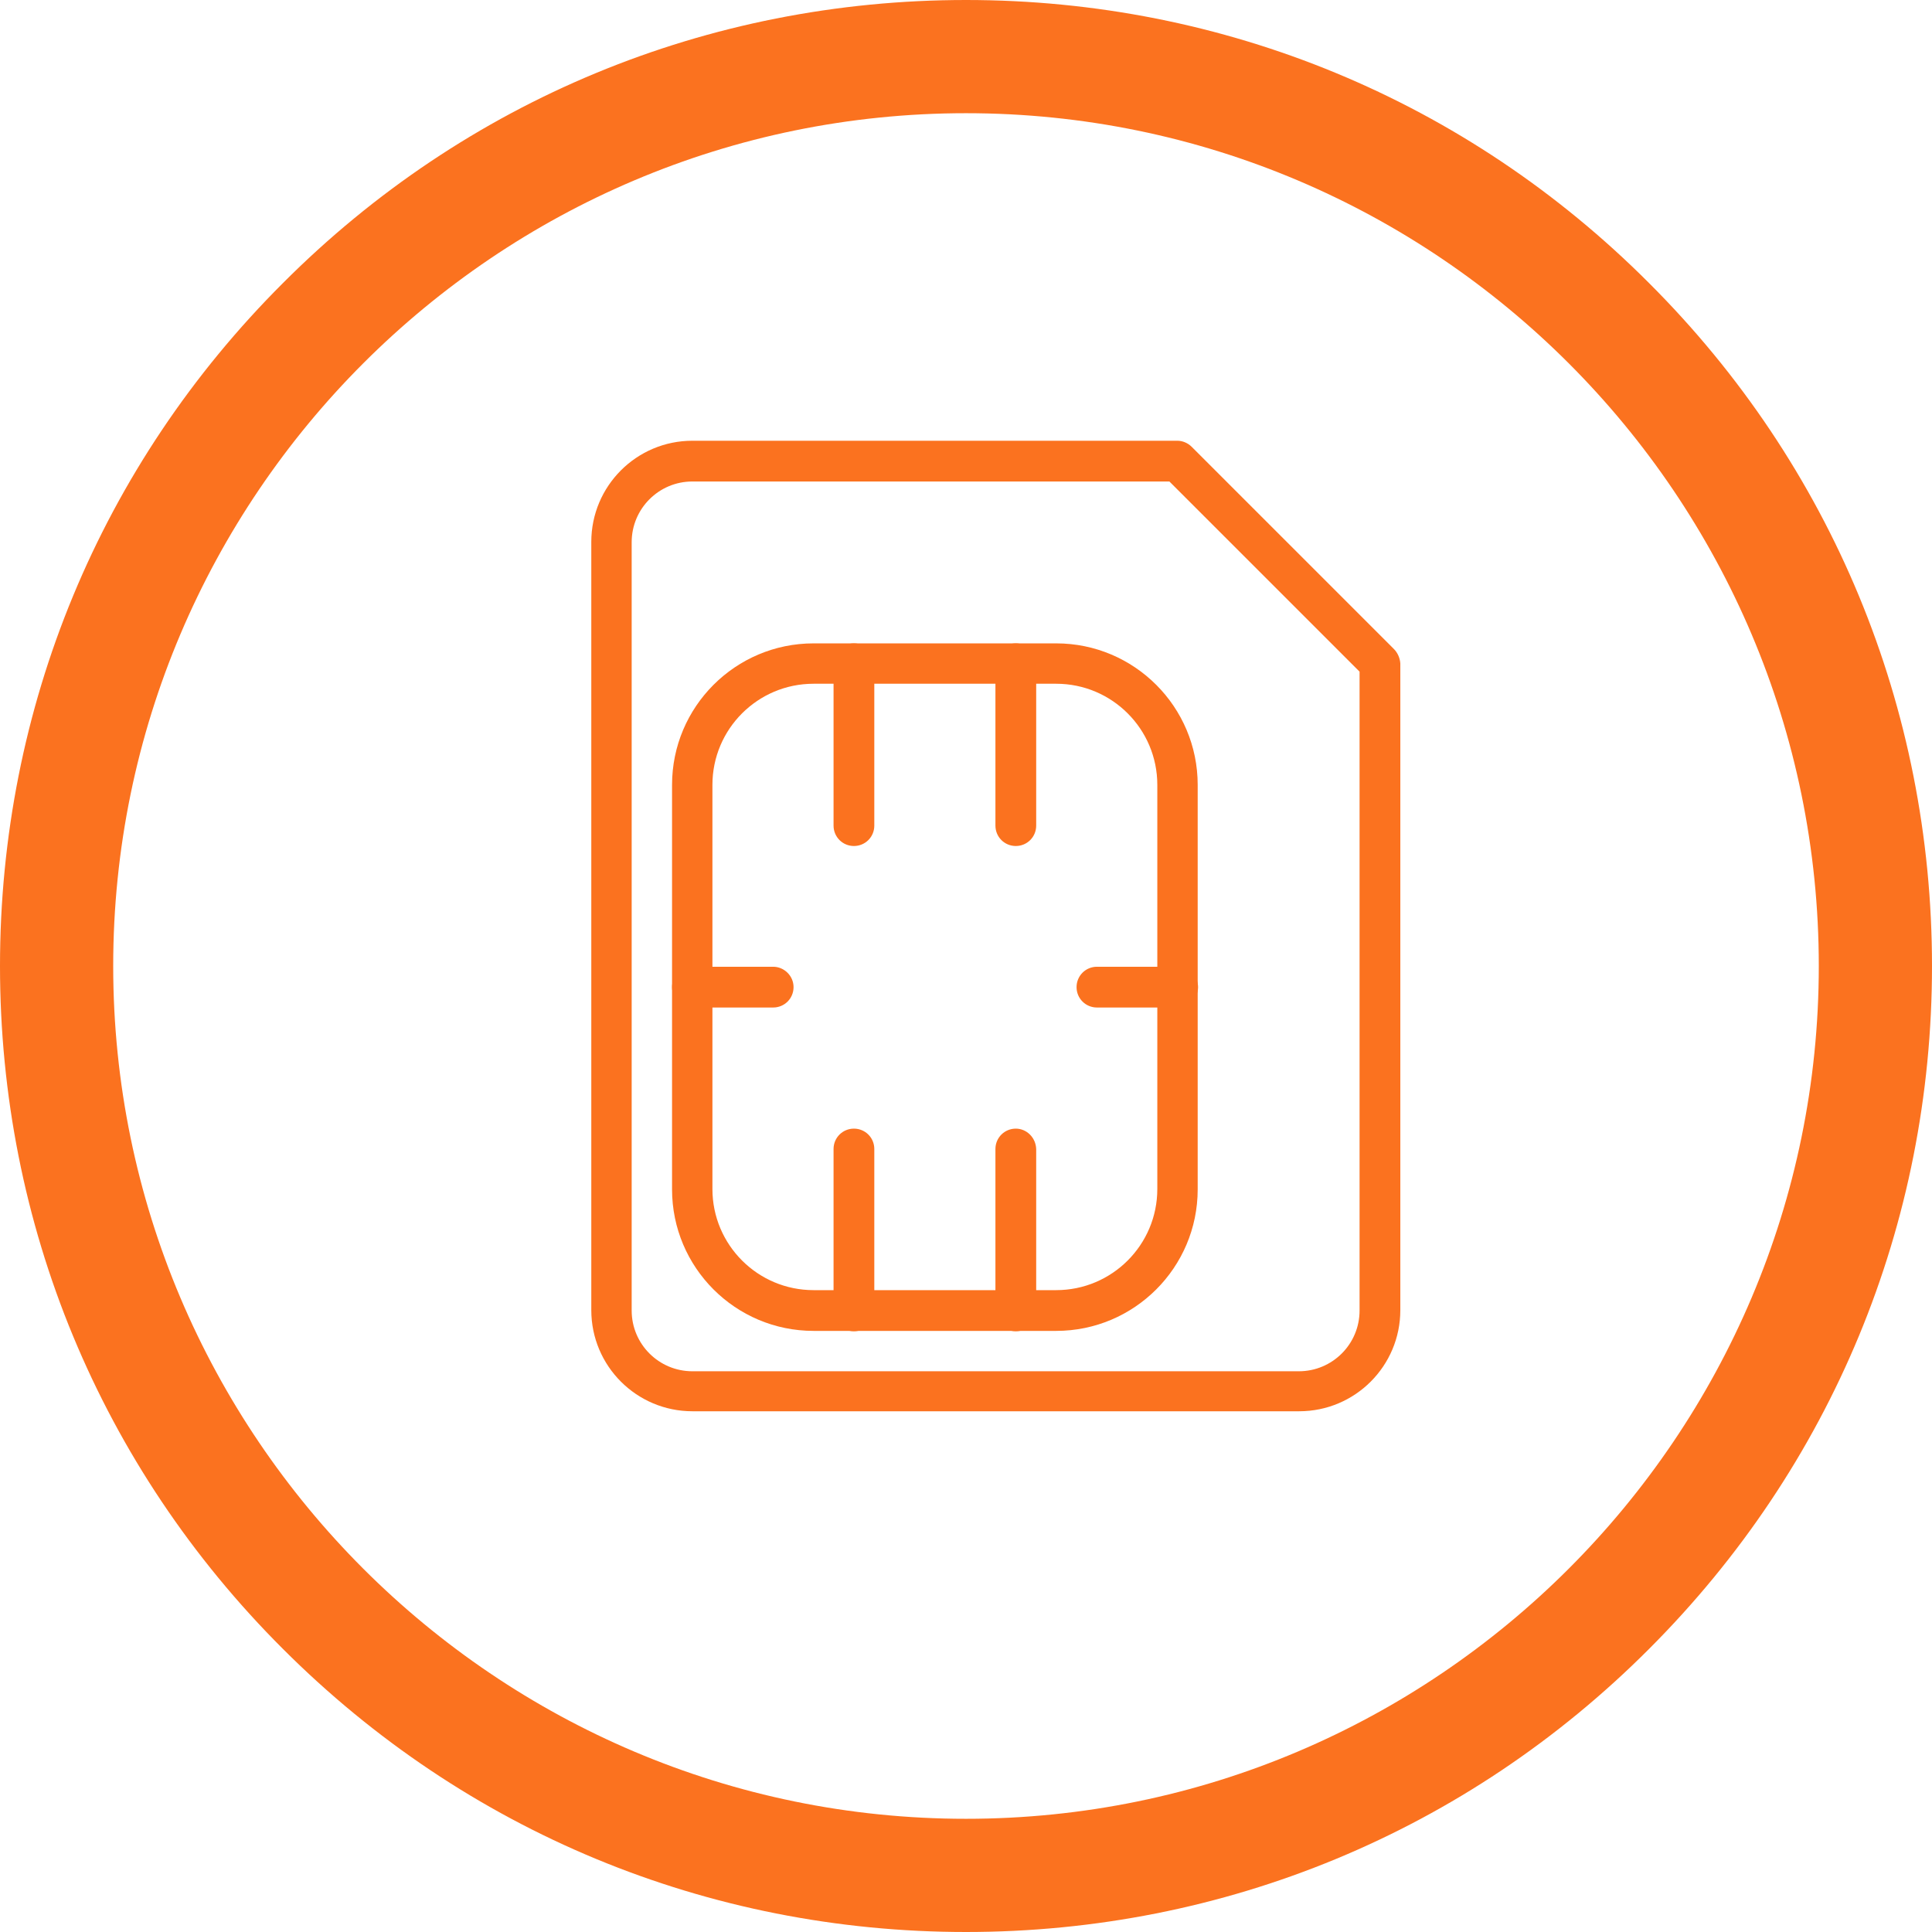
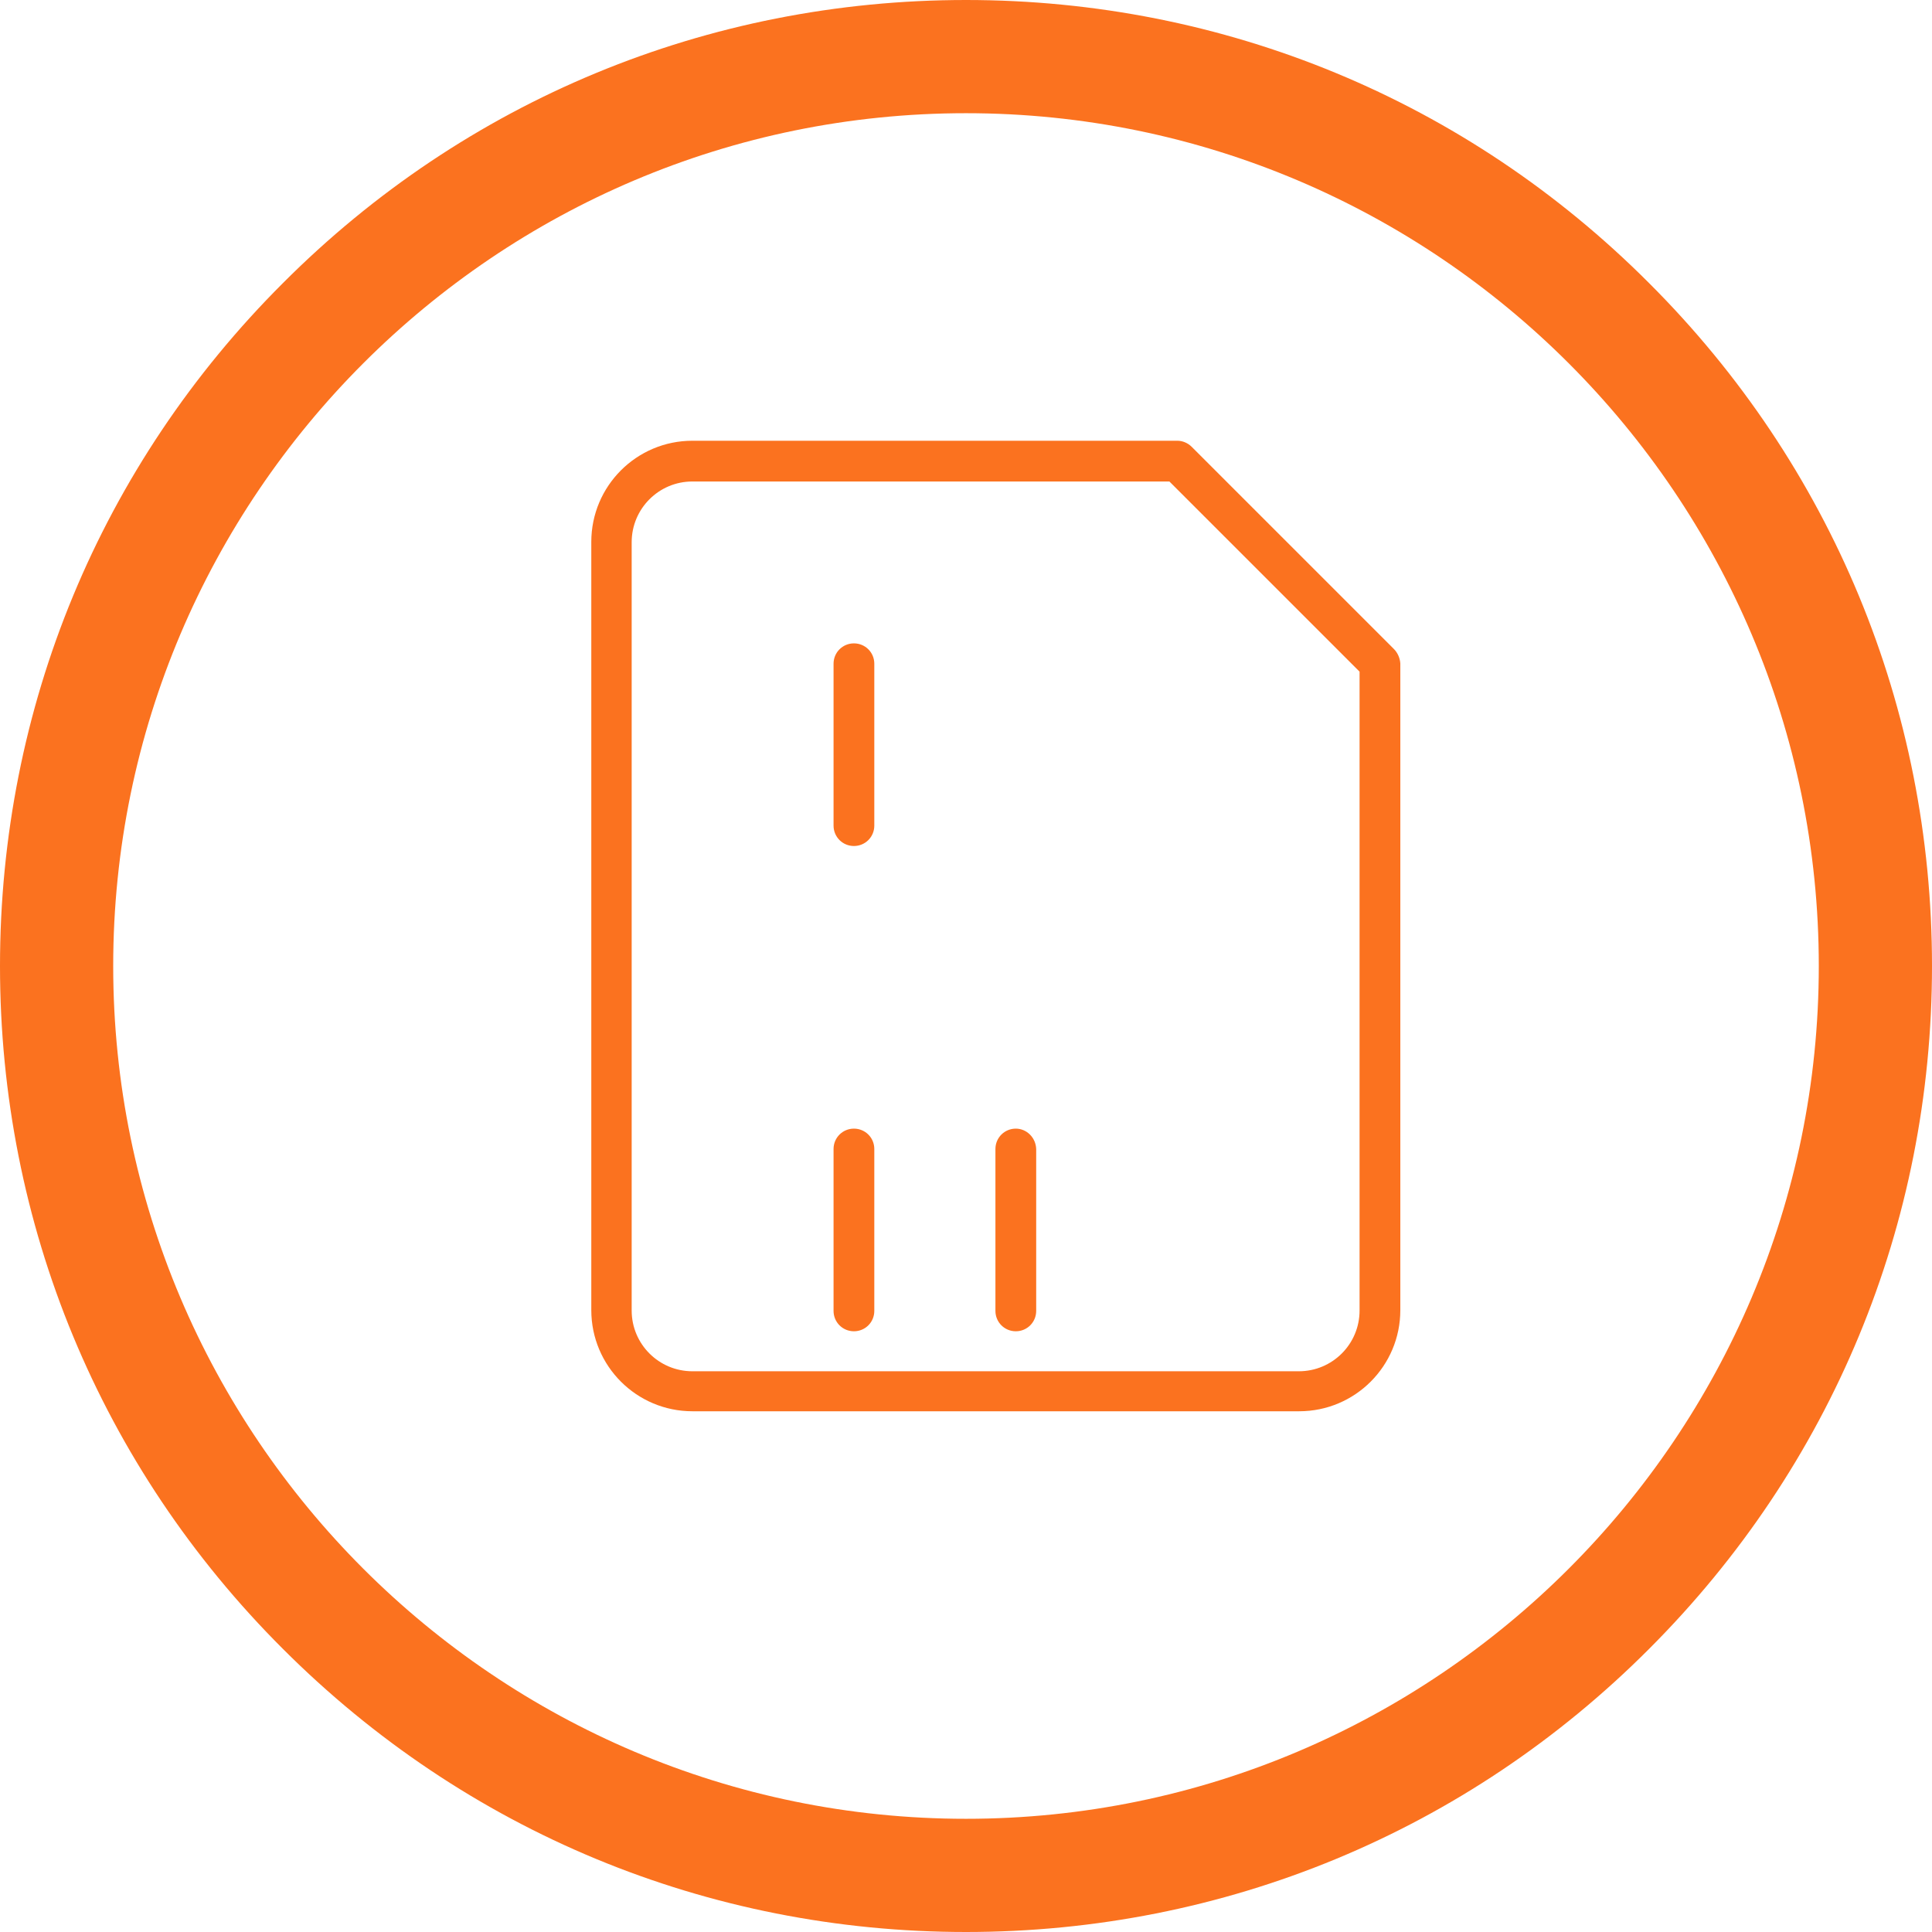
<svg xmlns="http://www.w3.org/2000/svg" id="Capa_1" x="0px" y="0px" viewBox="0 0 512 512" style="enable-background:new 0 0 512 512;" xml:space="preserve">
  <style type="text/css">	.st0{fill:#FB721F;}</style>
  <g>
    <g>
      <path class="st0" d="M437,75C388.7,26.6,324.4,0,256,0S123.3,26.6,75,75C26.6,123.3,0,187.6,0,256s26.6,132.7,75,181   c48.4,48.4,112.6,75,181,75s132.7-26.6,181-75c48.4-48.4,75-112.6,75-181S485.4,123.3,437,75z M256,482C131.4,482,30,380.6,30,256   S131.4,30,256,30s226,101.4,226,226S380.6,482,256,482z" />
    </g>
  </g>
  <g>
    <g>
      <g>
        <path class="st0" d="M369.4,172l-53.6-53.6c-1-1-2.4-1.6-3.8-1.6H183.5c-14.8,0-26.8,12-26.8,26.8v203.6    c0,14.8,12,26.8,26.8,26.8h160.8c14.8,0,26.8-12,26.8-26.8V175.8C371,174.4,370.4,173,369.4,172z M360.3,347.3    c0,8.9-7.2,16.1-16.1,16.1H183.5c-8.9,0-16.1-7.2-16.1-16.1V143.7c0-8.9,7.2-16.1,16.1-16.1h126.4l50.4,50.4V347.3z" />
      </g>
    </g>
    <g>
      <g>
-         <path class="st0" d="M279.9,170.5h-64.3c-20.7,0-37.5,16.8-37.5,37.5v107.2c0,20.7,16.8,37.5,37.5,37.5h64.3    c20.7,0,37.5-16.8,37.5-37.5V208C317.4,187.3,300.6,170.5,279.9,170.5z M306.7,315.1c0,14.8-12,26.8-26.8,26.8h-64.3    c-14.8,0-26.8-12-26.8-26.8V208c0-14.8,12-26.8,26.8-26.8h64.3c14.8,0,26.8,12,26.8,26.8V315.1z" />
-       </g>
+         </g>
    </g>
    <g>
      <g>
        <path class="st0" d="M226.3,299.1c-3,0-5.4,2.4-5.4,5.4v42.9c0,3,2.4,5.4,5.4,5.4s5.4-2.4,5.4-5.4v-42.9    C231.7,301.5,229.3,299.1,226.3,299.1z" />
      </g>
    </g>
    <g>
      <g>
        <path class="st0" d="M269.2,299.1c-3,0-5.4,2.4-5.4,5.4v42.9c0,3,2.4,5.4,5.4,5.4s5.4-2.4,5.4-5.4v-42.9    C274.5,301.5,272.1,299.1,269.2,299.1z" />
      </g>
    </g>
    <g>
      <g>
        <path class="st0" d="M226.3,170.5c-3,0-5.4,2.4-5.4,5.4v42.9c0,3,2.4,5.4,5.4,5.4s5.4-2.4,5.4-5.4v-42.9    C231.7,172.9,229.3,170.5,226.3,170.5z" />
      </g>
    </g>
    <g>
      <g>
-         <path class="st0" d="M269.2,170.5c-3,0-5.4,2.4-5.4,5.4v42.9c0,3,2.4,5.4,5.4,5.4s5.4-2.4,5.4-5.4v-42.9    C274.5,172.9,272.1,170.5,269.2,170.5z" />
-       </g>
+         </g>
    </g>
    <g>
      <g>
-         <path class="st0" d="M204.9,256.2h-21.4c-3,0-5.4,2.4-5.4,5.4s2.4,5.4,5.4,5.4h21.4c3,0,5.4-2.4,5.4-5.4S207.8,256.2,204.9,256.2    z" />
-       </g>
+         </g>
    </g>
    <g>
      <g>
-         <path class="st0" d="M312.1,256.2h-21.4c-3,0-5.4,2.4-5.4,5.4s2.4,5.4,5.4,5.4h21.4c3,0,5.4-2.4,5.4-5.4S315,256.2,312.1,256.2z" />
-       </g>
+         </g>
    </g>
  </g>
</svg>